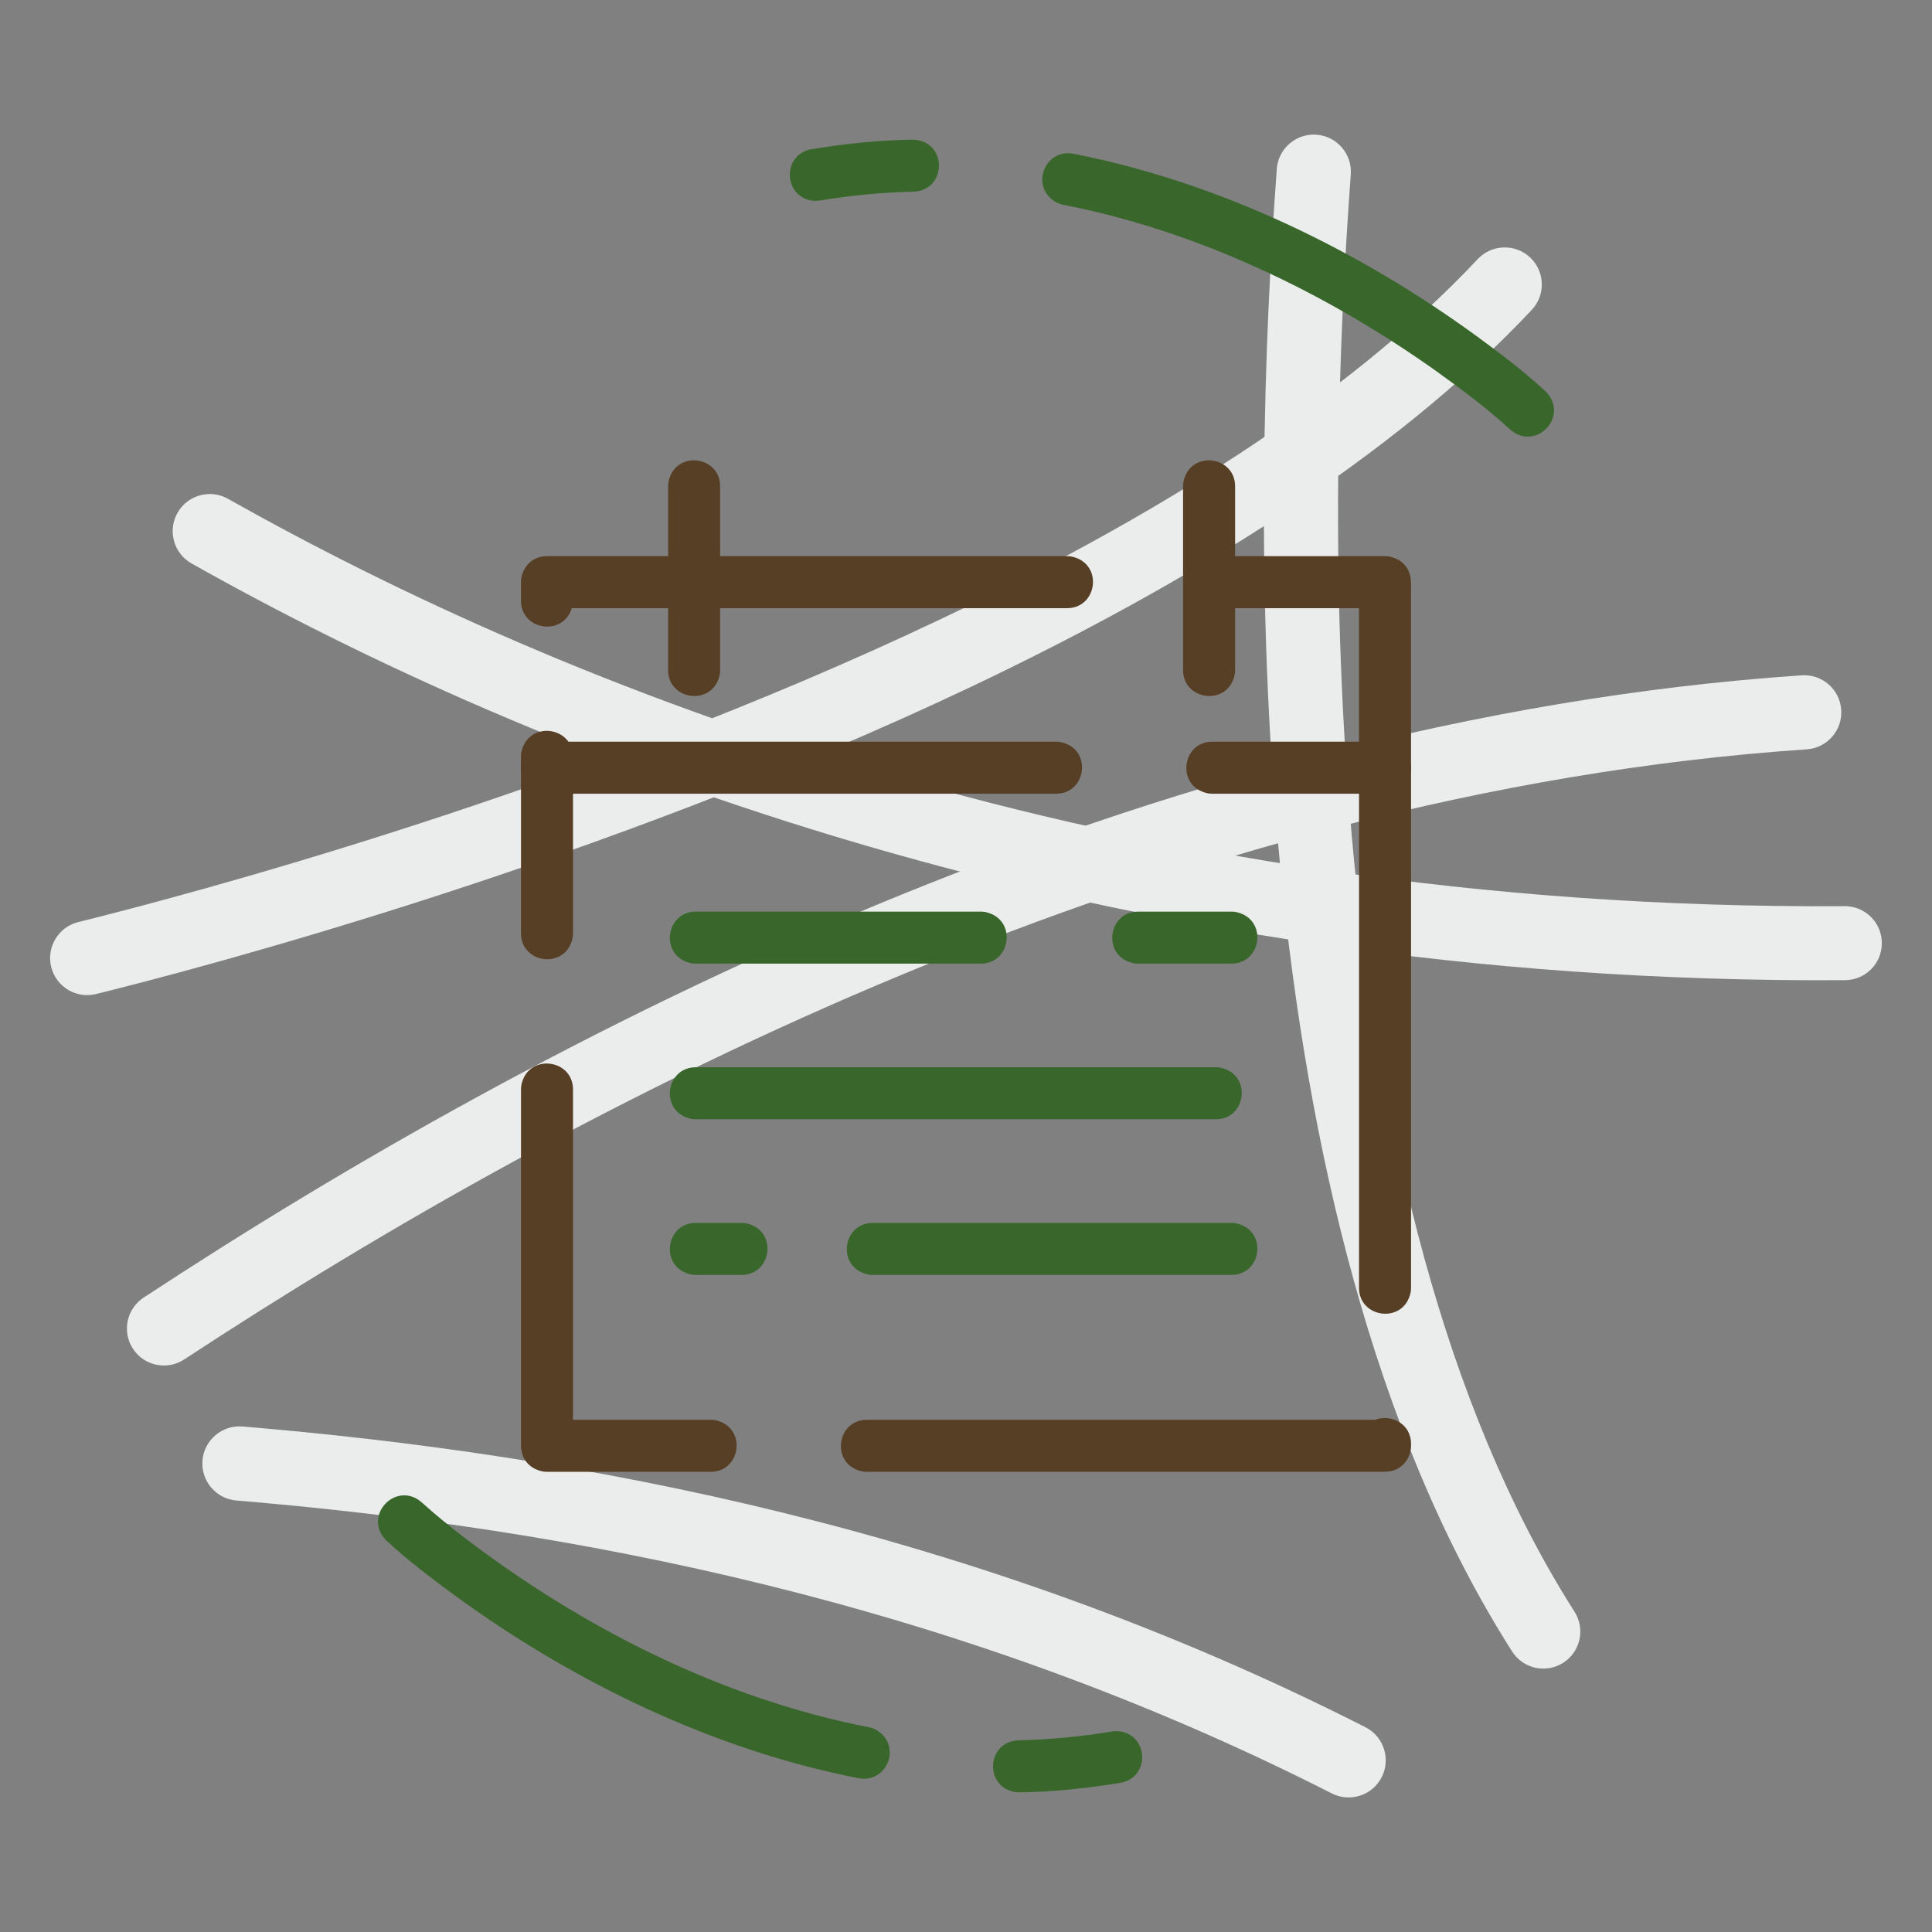
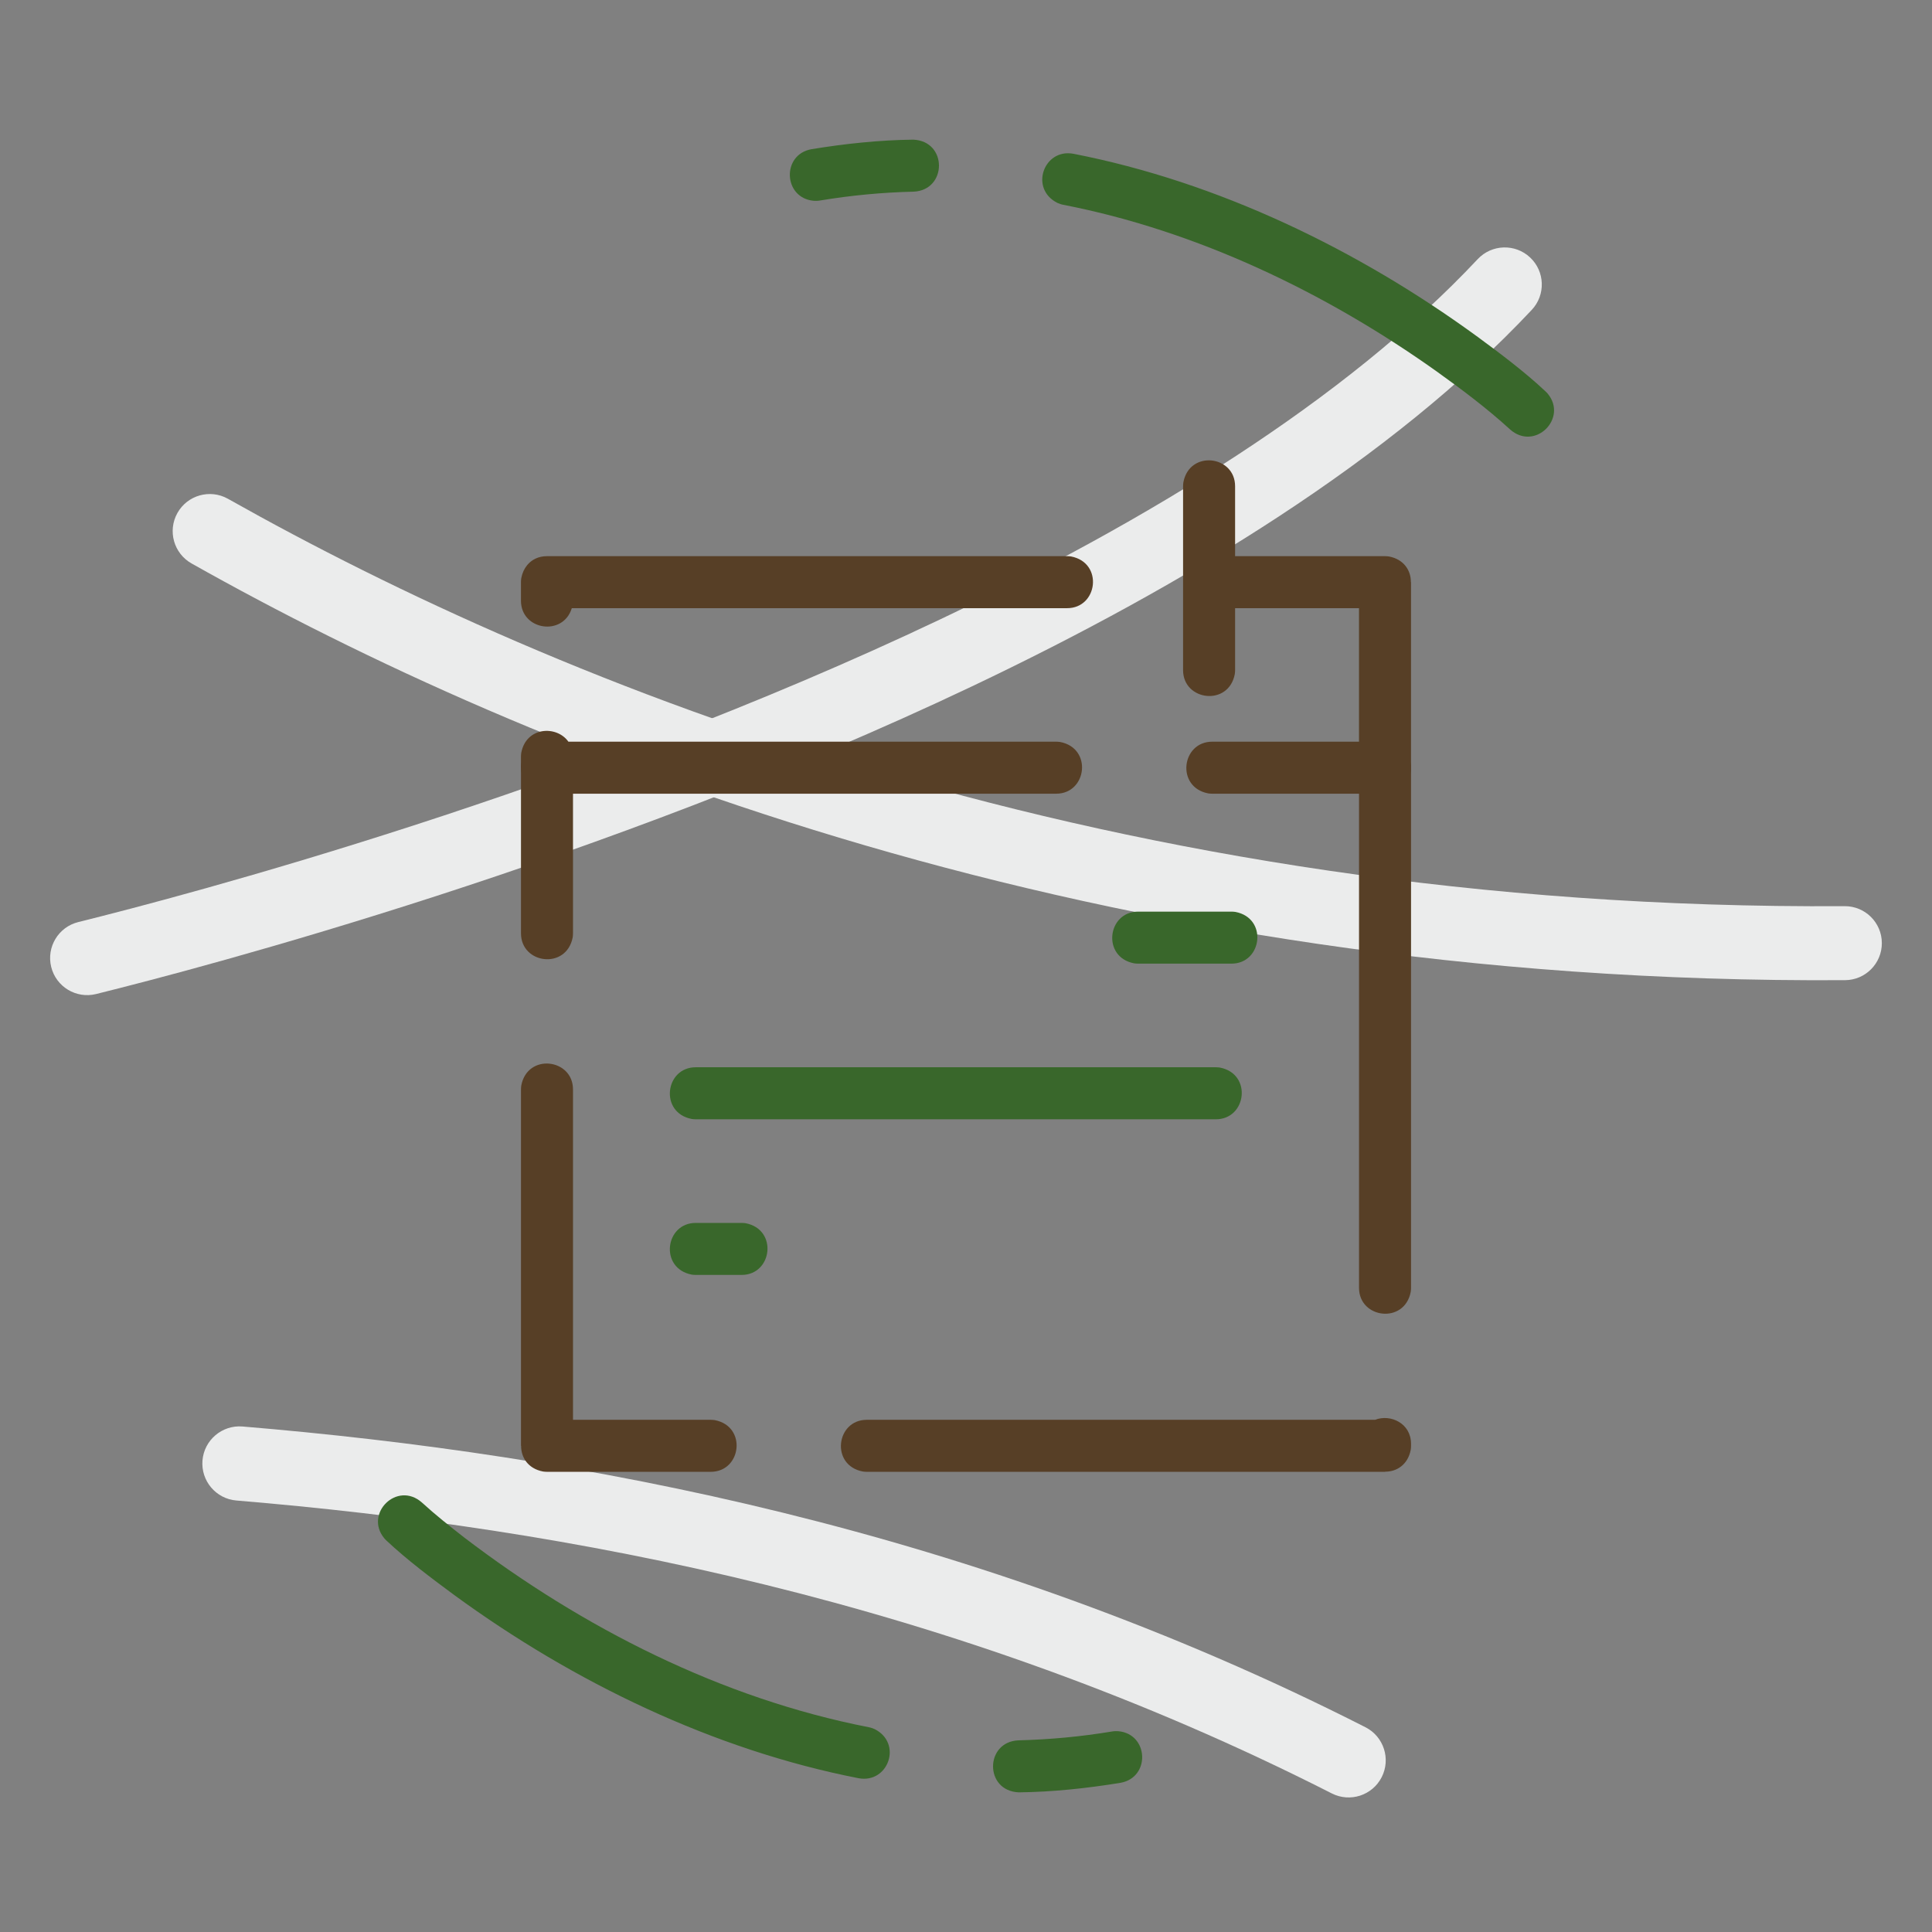
<svg xmlns="http://www.w3.org/2000/svg" width="240" height="240" viewBox="0 0 240 240" fill="none">
  <rect x="0" y="0" width="240" height="240" fill="#808080" stroke="none" />
  <g clip-path="url(#clip0_14_17)">
    <path d="M11.93 123.484C9.46 124.091 6.966 122.582 6.359 120.112C5.752 117.643 7.261 115.148 9.731 114.541C23.196 111.203 71.546 98.441 116.816 76.931C142.469 64.743 167.082 49.768 183.571 32.186C185.313 30.334 188.228 30.245 190.079 31.987C191.931 33.729 192.02 36.644 190.278 38.496C172.902 57.022 147.312 72.638 120.746 85.26C74.725 107.128 25.608 120.093 11.929 123.484H11.93Z" fill="#EBECEC" />
-     <path d="M158.606 21.006C158.785 18.467 160.99 16.555 163.528 16.733C166.067 16.912 167.978 19.117 167.8 21.655C166.309 41.935 164.978 73.737 168.212 106.958C171.423 139.932 179.116 174.347 195.592 200.213C196.955 202.354 196.327 205.195 194.186 206.559C192.046 207.922 189.204 207.294 187.841 205.153C170.454 177.861 162.384 142.022 159.054 107.824C155.748 73.874 157.094 41.574 158.607 21.005L158.606 21.006Z" fill="#EBECEC" />
    <path d="M23.806 69.999C21.586 68.755 20.795 65.945 22.039 63.726C23.283 61.505 26.093 60.715 28.312 61.959C48.926 73.572 76.395 86.376 110.035 96.185C143.734 106.012 183.658 112.862 229.155 112.567C231.694 112.557 233.76 114.607 233.77 117.145C233.78 119.684 231.73 121.75 229.192 121.76C182.71 122.063 141.915 115.062 107.474 105.019C72.972 94.959 44.869 81.865 23.805 69.999H23.806Z" fill="#EBECEC" />
-     <path d="M22.885 168.874C20.764 170.267 17.914 169.679 16.521 167.558C15.129 165.438 15.717 162.588 17.837 161.195C42.659 144.888 73.82 126.951 108.849 112.424C144.029 97.835 183.162 86.643 223.82 83.891C226.358 83.722 228.554 85.644 228.723 88.182C228.892 90.721 226.971 92.917 224.432 93.086C184.892 95.762 146.735 106.687 112.382 120.934C77.878 135.243 47.252 152.867 22.884 168.875L22.885 168.874Z" fill="#EBECEC" />
    <path d="M29.371 186.399C26.832 186.19 24.945 183.961 25.152 181.423C25.361 178.885 27.59 176.997 30.128 177.205C50.989 178.946 73.676 182.103 97.256 187.914C120.869 193.734 145.315 202.204 169.62 214.563C171.891 215.717 172.794 218.495 171.639 220.765C170.485 223.035 167.707 223.938 165.438 222.784C141.775 210.751 118.003 202.511 95.058 196.857C72.081 191.195 49.86 188.11 29.371 186.399Z" fill="#EBECEC" />
    <path d="M67.946 69.089C66.897 69.089 66.083 69.513 65.535 70.147L65.475 70.219C65.134 70.633 64.878 71.167 64.752 71.827C64.73 71.991 64.715 72.149 64.715 72.319V74.622C64.715 78.303 69.95 79.1 71.031 75.55H132.56C136.386 75.55 137.098 69.896 133.052 69.126C132.888 69.103 132.73 69.089 132.56 69.089H67.945H67.946ZM70.609 92.135C69.156 90.084 65.372 90.258 64.752 93.514C64.73 93.679 64.715 93.837 64.715 94.007V95.366L64.731 95.383C64.722 96.791 65.576 98.201 67.453 98.56C67.618 98.582 67.775 98.597 67.945 98.597H131.201C135.026 98.597 135.738 92.942 131.693 92.172C131.528 92.15 131.371 92.135 131.201 92.135H70.608H70.609ZM150.586 92.135C146.761 92.135 146.049 97.789 150.094 98.56C150.258 98.582 150.416 98.597 150.586 98.597H172.051L172.068 98.58C173.476 98.589 174.886 97.736 175.245 95.858C175.267 95.694 175.282 95.536 175.282 95.366V72.319L175.265 72.303C175.274 70.894 174.421 69.484 172.543 69.126C172.379 69.103 172.221 69.089 172.051 69.089H151.947C148.121 69.089 147.409 74.743 151.454 75.513C151.619 75.535 151.777 75.55 151.947 75.55H168.82V92.134H150.587L150.586 92.135Z" fill="#573F26" />
    <path d="M175.285 95.367C175.285 91.541 169.63 90.829 168.86 94.874C168.838 95.039 168.823 95.197 168.823 95.367V159.982C168.823 163.808 174.477 164.52 175.248 160.474C175.27 160.31 175.285 160.152 175.285 159.982V95.367ZM71.18 95.367C71.18 91.541 65.526 90.829 64.756 94.874C64.734 95.039 64.719 95.197 64.719 95.367V115.946C64.719 119.771 70.373 120.483 71.143 116.438C71.165 116.273 71.18 116.116 71.18 115.946V95.367ZM71.18 135.33C71.18 131.505 65.526 130.793 64.756 134.838C64.734 135.002 64.719 135.16 64.719 135.33V179.603L64.735 179.62C64.726 181.028 65.579 182.439 67.457 182.797C67.621 182.819 67.779 182.834 67.949 182.834H88.291C92.116 182.834 92.828 177.18 88.783 176.41C88.619 176.388 88.461 176.373 88.291 176.373H71.18V135.33ZM107.676 176.373C103.85 176.373 103.138 182.027 107.183 182.797C107.348 182.819 107.506 182.834 107.676 182.834H172.054L172.07 182.817C173.479 182.827 174.889 181.973 175.248 180.096C175.27 179.931 175.285 179.773 175.285 179.603V179.366C175.285 176.794 172.728 175.63 170.819 176.373H107.677H107.676Z" fill="#573F26" />
-     <path d="M89.457 60.4C89.457 56.574 83.803 55.862 83.033 59.908C83.01 60.072 82.996 60.23 82.996 60.4V83.247C82.996 87.073 88.65 87.785 89.42 83.739C89.442 83.575 89.457 83.417 89.457 83.247V60.4Z" fill="#573F26" />
    <path d="M153.428 60.4C153.428 56.574 147.773 55.862 147.003 59.908C146.981 60.072 146.966 60.23 146.966 60.4V83.247C146.966 87.073 152.62 87.785 153.391 83.739C153.413 83.575 153.428 83.417 153.428 83.247V60.4Z" fill="#573F26" />
-     <path d="M86.427 113.246C82.601 113.246 81.889 118.9 85.934 119.67C86.099 119.692 86.257 119.707 86.427 119.707H121.841C125.666 119.707 126.378 114.053 122.333 113.283C122.169 113.26 122.011 113.246 121.841 113.246H86.427Z" fill="#39672B" />
    <path d="M86.427 132.579C82.601 132.579 81.889 138.233 85.934 139.004C86.099 139.026 86.257 139.041 86.427 139.041H151.042C154.868 139.041 155.58 133.387 151.535 132.616C151.37 132.594 151.212 132.579 151.042 132.579H86.427Z" fill="#39672B" />
-     <path d="M108.408 151.915C104.583 151.915 103.871 157.569 107.916 158.339C108.08 158.362 108.238 158.376 108.408 158.376H152.981C156.807 158.376 157.519 152.722 153.474 151.952C153.309 151.93 153.151 151.915 152.981 151.915H108.408Z" fill="#39672B" />
    <path d="M141.378 113.246C137.553 113.246 136.841 118.9 140.886 119.67C141.051 119.692 141.208 119.707 141.378 119.707H152.979C156.805 119.707 157.517 114.053 153.472 113.283C153.307 113.26 153.149 113.246 152.979 113.246H141.378Z" fill="#39672B" />
    <path d="M92.126 158.376C95.951 158.376 96.663 152.722 92.618 151.952C92.454 151.93 92.296 151.915 92.126 151.915H86.427C82.601 151.915 81.889 157.569 85.934 158.339C86.099 158.362 86.257 158.376 86.427 158.376H92.126Z" fill="#39672B" />
    <path d="M52.405 186.643C49.331 183.933 45.212 188.027 47.734 191.089C47.816 191.183 47.906 191.287 48.002 191.371L48.079 191.441L48.004 191.372L52.405 186.643L52.474 186.707L52.446 186.68C54.085 188.18 55.865 189.587 57.617 190.956C72.367 202.223 89.625 210.99 107.922 214.561C108.188 214.609 108.393 214.692 108.641 214.791C112.139 216.541 110.36 221.571 106.675 220.901C88.626 217.377 71.239 208.962 56.431 198.145C53.633 196.078 50.565 193.781 48.027 191.394L48.065 191.428L48.004 191.372L52.405 186.643ZM139.211 221.464C142.941 220.785 142.698 215.4 138.926 215.057C138.649 215.044 138.403 215.044 138.132 215.093C134.233 215.738 130.456 216.089 126.507 216.192C122.341 216.373 122.265 222.466 126.555 222.653C130.752 222.606 135.072 222.146 139.211 221.464ZM52.405 186.643L52.422 186.658L52.405 186.643Z" fill="#39672B" />
    <path d="M187.597 53.357C190.672 56.067 194.79 51.973 192.269 48.911C192.187 48.817 192.096 48.714 192 48.63L191.923 48.559L191.998 48.628L187.597 53.357L187.528 53.294L187.557 53.32C184.731 50.733 181.488 48.302 178.376 46.074C164.636 36.314 148.674 28.669 132.079 25.439C131.814 25.391 131.609 25.309 131.36 25.209C127.862 23.46 129.642 18.429 133.327 19.099C151.362 22.609 168.77 31.049 183.568 41.853C186.362 43.907 189.445 46.227 191.975 48.606L191.937 48.572L191.998 48.628L187.597 53.357ZM100.791 18.536C97.061 19.215 97.305 24.6 101.077 24.943C101.354 24.956 101.599 24.956 101.87 24.907C105.754 24.265 109.558 23.903 113.492 23.809C117.665 23.627 117.732 17.535 113.45 17.348C109.248 17.395 104.934 17.854 100.791 18.536ZM187.597 53.357L187.581 53.343L187.597 53.357Z" fill="#39672B" />
  </g>
  <defs>
    <clipPath id="clip0_14_17">
      <rect width="240" height="240" fill="white" />
    </clipPath>
  </defs>
</svg>